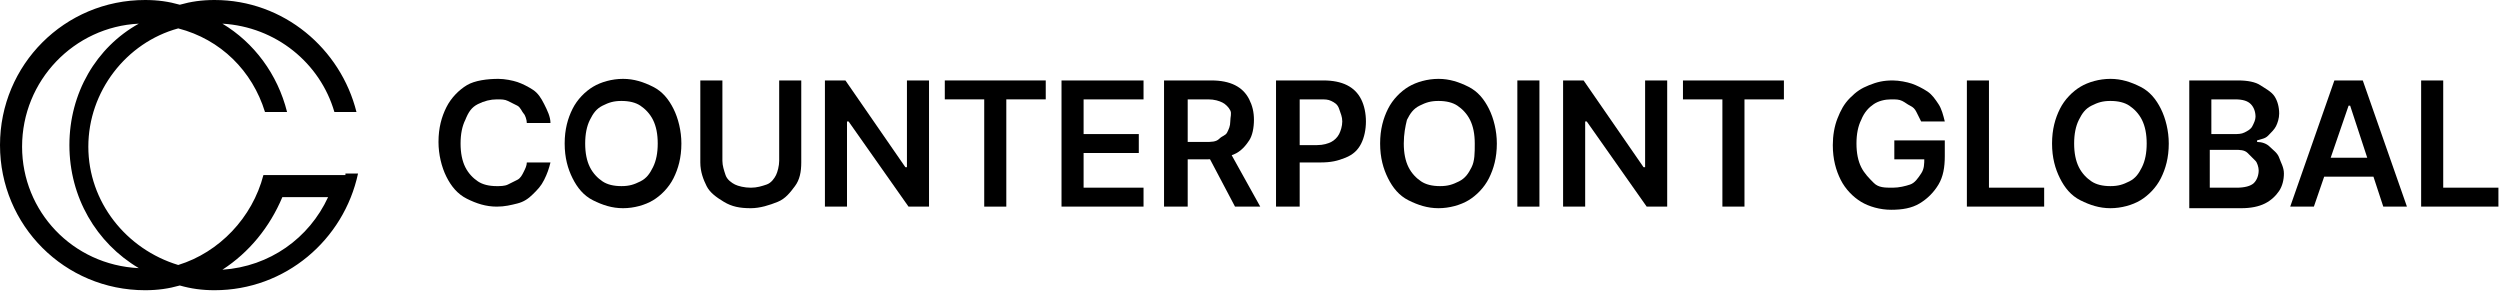
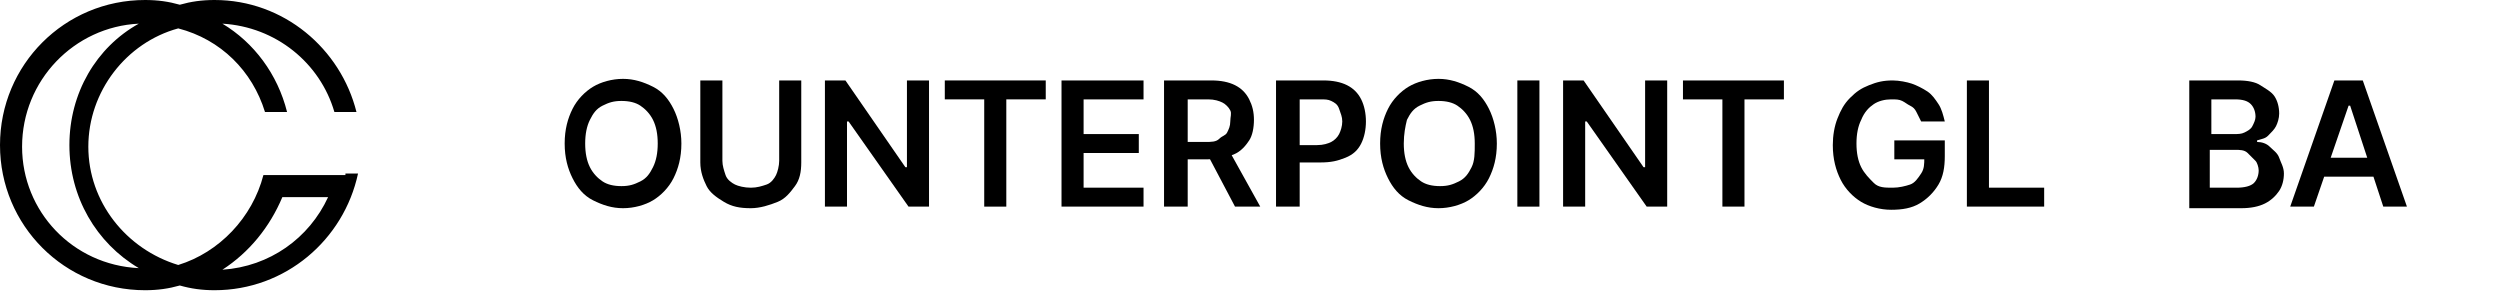
<svg xmlns="http://www.w3.org/2000/svg" version="1.1" id="Layer_1" x="0px" y="0px" viewBox="0 0 158.5 18.5" style="enable-background:new 0 0 158.5 18.5;" xml:space="preserve">
  <path d="M21.9,11.1h-0.7h-3h-0.7h-0.8c-0.7,2.7-2.8,4.9-5.4,5.7c-3.3-1-5.7-4-5.7-7.5s2.4-6.6,5.7-7.5C14,2.5,16,4.5,16.8,7.1h1.4  c-0.6-2.4-2.1-4.4-4.1-5.6c3.4,0.2,6.2,2.5,7.1,5.6h1.4c-1-4-4.6-7.1-9-7.1c-0.8,0-1.5,0.1-2.2,0.3C10.7,0.1,10,0,9.2,0  C4.1,0,0,4.1,0,9.2c0,0,0,0,0,0s0,0,0,0c0,5.1,4.1,9.2,9.2,9.2c0.8,0,1.5-0.1,2.2-0.3c0.7,0.2,1.4,0.3,2.2,0.3  c4.5,0,8.2-3.2,9.1-7.4H21.9z M1.4,9.3c0-4.2,3.3-7.6,7.4-7.8C6.1,3,4.4,5.9,4.4,9.2c0,0,0,0,0,0s0,0,0,0c0,3.3,1.7,6.2,4.4,7.8  C4.6,16.8,1.4,13.4,1.4,9.3z M14.1,17.1c1.7-1.1,3-2.7,3.8-4.6h2.9C19.6,15.1,17.1,16.9,14.1,17.1z" />
  <g>
-     <path d="M34.9,7.8h-1.5c0-0.2-0.1-0.5-0.2-0.6S33,6.8,32.8,6.7s-0.4-0.2-0.6-0.3s-0.4-0.1-0.7-0.1c-0.4,0-0.8,0.1-1.2,0.3   s-0.6,0.5-0.8,1c-0.2,0.4-0.3,0.9-0.3,1.5c0,0.6,0.1,1.1,0.3,1.5s0.5,0.7,0.8,0.9s0.7,0.3,1.2,0.3c0.2,0,0.5,0,0.7-0.1   s0.4-0.2,0.6-0.3s0.3-0.3,0.4-0.5s0.2-0.4,0.2-0.6l1.5,0c-0.1,0.4-0.2,0.7-0.4,1.1s-0.4,0.6-0.7,0.9s-0.6,0.5-1,0.6   s-0.8,0.2-1.3,0.2c-0.7,0-1.3-0.2-1.9-0.5s-1-0.8-1.3-1.4s-0.5-1.4-0.5-2.2c0-0.9,0.2-1.6,0.5-2.2s0.8-1.1,1.3-1.4S30.9,5,31.6,5   c0.4,0,0.9,0.1,1.2,0.2s0.7,0.3,1,0.5s0.5,0.5,0.7,0.9S34.9,7.4,34.9,7.8z" />
    <path d="M43.2,9.1c0,0.9-0.2,1.6-0.5,2.2s-0.8,1.1-1.3,1.4s-1.2,0.5-1.9,0.5s-1.3-0.2-1.9-0.5s-1-0.8-1.3-1.4s-0.5-1.3-0.5-2.2   c0-0.9,0.2-1.6,0.5-2.2s0.8-1.1,1.3-1.4S38.8,5,39.5,5s1.3,0.2,1.9,0.5s1,0.8,1.3,1.4S43.2,8.3,43.2,9.1z M41.7,9.1   c0-0.6-0.1-1.1-0.3-1.5c-0.2-0.4-0.5-0.7-0.8-0.9s-0.7-0.3-1.2-0.3s-0.8,0.1-1.2,0.3s-0.6,0.5-0.8,0.9c-0.2,0.4-0.3,0.9-0.3,1.5   s0.1,1.1,0.3,1.5s0.5,0.7,0.8,0.9s0.7,0.3,1.2,0.3s0.8-0.1,1.2-0.3s0.6-0.5,0.8-0.9S41.7,9.7,41.7,9.1z" />
-     <path d="M49.4,5.1h1.4v5.2c0,0.6-0.1,1.1-0.4,1.5s-0.6,0.8-1.1,1s-1.1,0.4-1.7,0.4c-0.7,0-1.2-0.1-1.7-0.4s-0.9-0.6-1.1-1   s-0.4-0.9-0.4-1.5V5.1h1.4v5.1c0,0.3,0.1,0.6,0.2,0.9s0.4,0.5,0.6,0.6s0.6,0.2,1,0.2s0.7-0.1,1-0.2s0.5-0.4,0.6-0.6   s0.2-0.6,0.2-0.9V5.1z" />
+     <path d="M49.4,5.1h1.4v5.2c0,0.6-0.1,1.1-0.4,1.5s-0.6,0.8-1.1,1s-1.1,0.4-1.7,0.4c-0.7,0-1.2-0.1-1.7-0.4s-0.9-0.6-1.1-1   s-0.4-0.9-0.4-1.5V5.1h1.4v5.1c0,0.3,0.1,0.6,0.2,0.9s0.4,0.5,0.6,0.6s0.6,0.2,1,0.2s0.7-0.1,1-0.2s0.5-0.4,0.6-0.6   s0.2-0.6,0.2-0.9V5.1" />
    <path d="M58.9,5.1v8h-1.3l-3.8-5.4h-0.1v5.4h-1.4v-8h1.3l3.8,5.5h0.1V5.1H58.9z" />
    <path d="M59.9,6.3V5.1h6.4v1.2h-2.5v6.8h-1.4V6.3H59.9z" />
    <path d="M67.3,13.1v-8h5.2v1.2h-3.8v2.2h3.5v1.2h-3.5v2.2h3.8v1.2H67.3z" />
    <path d="M73.8,13.1v-8h3c0.6,0,1.1,0.1,1.5,0.3s0.7,0.5,0.9,0.9s0.3,0.8,0.3,1.3c0,0.5-0.1,1-0.3,1.3s-0.5,0.7-1,0.9   s-0.9,0.3-1.6,0.3h-2.1V9h1.9c0.4,0,0.7,0,0.9-0.2s0.4-0.2,0.5-0.4s0.2-0.4,0.2-0.7S78.1,7.2,78,7s-0.3-0.4-0.5-0.5   S77,6.3,76.6,6.3h-1.3v6.8H73.8z M77.9,9.5l2,3.6h-1.6l-1.9-3.6H77.9z" />
    <path d="M80.9,13.1v-8h3c0.6,0,1.1,0.1,1.5,0.3s0.7,0.5,0.9,0.9s0.3,0.9,0.3,1.4c0,0.5-0.1,1-0.3,1.4s-0.5,0.7-1,0.9   s-0.9,0.3-1.6,0.3h-2V9.2h1.8c0.4,0,0.7-0.1,0.9-0.2s0.4-0.3,0.5-0.5s0.2-0.5,0.2-0.8c0-0.3-0.1-0.5-0.2-0.8s-0.3-0.4-0.5-0.5   S84,6.3,83.7,6.3h-1.3v6.8H80.9z" />
    <path d="M94.9,9.1c0,0.9-0.2,1.6-0.5,2.2s-0.8,1.1-1.3,1.4s-1.2,0.5-1.9,0.5s-1.3-0.2-1.9-0.5s-1-0.8-1.3-1.4s-0.5-1.3-0.5-2.2   c0-0.9,0.2-1.6,0.5-2.2s0.8-1.1,1.3-1.4S90.5,5,91.2,5s1.3,0.2,1.9,0.5s1,0.8,1.3,1.4S94.9,8.3,94.9,9.1z M93.5,9.1   c0-0.6-0.1-1.1-0.3-1.5c-0.2-0.4-0.5-0.7-0.8-0.9s-0.7-0.3-1.2-0.3s-0.8,0.1-1.2,0.3s-0.6,0.5-0.8,0.9C89.1,8,89,8.5,89,9.1   s0.1,1.1,0.3,1.5s0.5,0.7,0.8,0.9s0.7,0.3,1.2,0.3s0.8-0.1,1.2-0.3s0.6-0.5,0.8-0.9S93.5,9.7,93.5,9.1z" />
    <path d="M97.6,5.1v8h-1.4v-8H97.6z" />
    <path d="M105.7,5.1v8h-1.3l-3.8-5.4h-0.1v5.4h-1.4v-8h1.3l3.8,5.5h0.1V5.1H105.7z" />
    <path d="M106.7,6.3V5.1h6.4v1.2h-2.5v6.8h-1.4V6.3H106.7z" />
    <path d="M121.8,7.7c-0.1-0.2-0.2-0.4-0.3-0.6s-0.2-0.3-0.4-0.4s-0.3-0.2-0.5-0.3s-0.4-0.1-0.7-0.1c-0.4,0-0.8,0.1-1.1,0.3   s-0.6,0.5-0.8,1c-0.2,0.4-0.3,0.9-0.3,1.5c0,0.6,0.1,1.1,0.3,1.5s0.5,0.7,0.8,1s0.7,0.3,1.2,0.3c0.4,0,0.8-0.1,1.1-0.2   s0.5-0.4,0.7-0.7s0.2-0.6,0.2-1l0.3,0.1h-2.2V8.9h3.2v1c0,0.7-0.1,1.3-0.4,1.8s-0.7,0.9-1.2,1.2s-1.1,0.4-1.8,0.4   c-0.7,0-1.4-0.2-1.9-0.5s-1-0.8-1.3-1.4s-0.5-1.3-0.5-2.2c0-0.6,0.1-1.2,0.3-1.7s0.4-0.9,0.8-1.3s0.7-0.6,1.2-0.8s0.9-0.3,1.5-0.3   c0.4,0,0.9,0.1,1.2,0.2s0.7,0.3,1,0.5s0.5,0.5,0.7,0.8s0.3,0.7,0.4,1.1H121.8z" />
    <path d="M124.7,13.1v-8h1.4v6.8h3.5v1.2H124.7z" />
-     <path d="M137.5,9.1c0,0.9-0.2,1.6-0.5,2.2s-0.8,1.1-1.3,1.4s-1.2,0.5-1.9,0.5s-1.3-0.2-1.9-0.5s-1-0.8-1.3-1.4s-0.5-1.3-0.5-2.2   c0-0.9,0.2-1.6,0.5-2.2s0.8-1.1,1.3-1.4s1.2-0.5,1.9-0.5s1.3,0.2,1.9,0.5s1,0.8,1.3,1.4S137.5,8.3,137.5,9.1z M136.1,9.1   c0-0.6-0.1-1.1-0.3-1.5c-0.2-0.4-0.5-0.7-0.8-0.9s-0.7-0.3-1.2-0.3s-0.8,0.1-1.2,0.3s-0.6,0.5-0.8,0.9c-0.2,0.4-0.3,0.9-0.3,1.5   s0.1,1.1,0.3,1.5s0.5,0.7,0.8,0.9s0.7,0.3,1.2,0.3s0.8-0.1,1.2-0.3s0.6-0.5,0.8-0.9S136.1,9.7,136.1,9.1z" />
    <path d="M138.8,13.1v-8h3.1c0.6,0,1.1,0.1,1.4,0.3s0.7,0.4,0.9,0.7s0.3,0.7,0.3,1.1c0,0.3-0.1,0.6-0.2,0.8   c-0.1,0.2-0.3,0.4-0.5,0.6s-0.4,0.2-0.7,0.3V9c0.3,0,0.6,0.1,0.8,0.3s0.5,0.4,0.6,0.7s0.3,0.6,0.3,1c0,0.4-0.1,0.8-0.3,1.1   s-0.5,0.6-0.9,0.8s-0.9,0.3-1.5,0.3H138.8z M140.2,8.5h1.4c0.3,0,0.5,0,0.7-0.1s0.4-0.2,0.5-0.4c0.1-0.2,0.2-0.4,0.2-0.6   c0-0.3-0.1-0.6-0.3-0.8s-0.5-0.3-1-0.3h-1.5V8.5z M140.2,11.9h1.6c0.5,0,0.9-0.1,1.1-0.3s0.3-0.5,0.3-0.8c0-0.2-0.1-0.5-0.2-0.6   s-0.3-0.3-0.5-0.5s-0.5-0.2-0.8-0.2h-1.6V11.9z" />
    <path d="M146.7,13.1h-1.5l2.8-8h1.8l2.8,8h-1.5l-2.1-6.4h-0.1L146.7,13.1z M146.8,10h4.2v1.2h-4.2V10z" />
-     <path d="M153.5,13.1v-8h1.4v6.8h3.5v1.2H153.5z" />
  </g>
</svg>